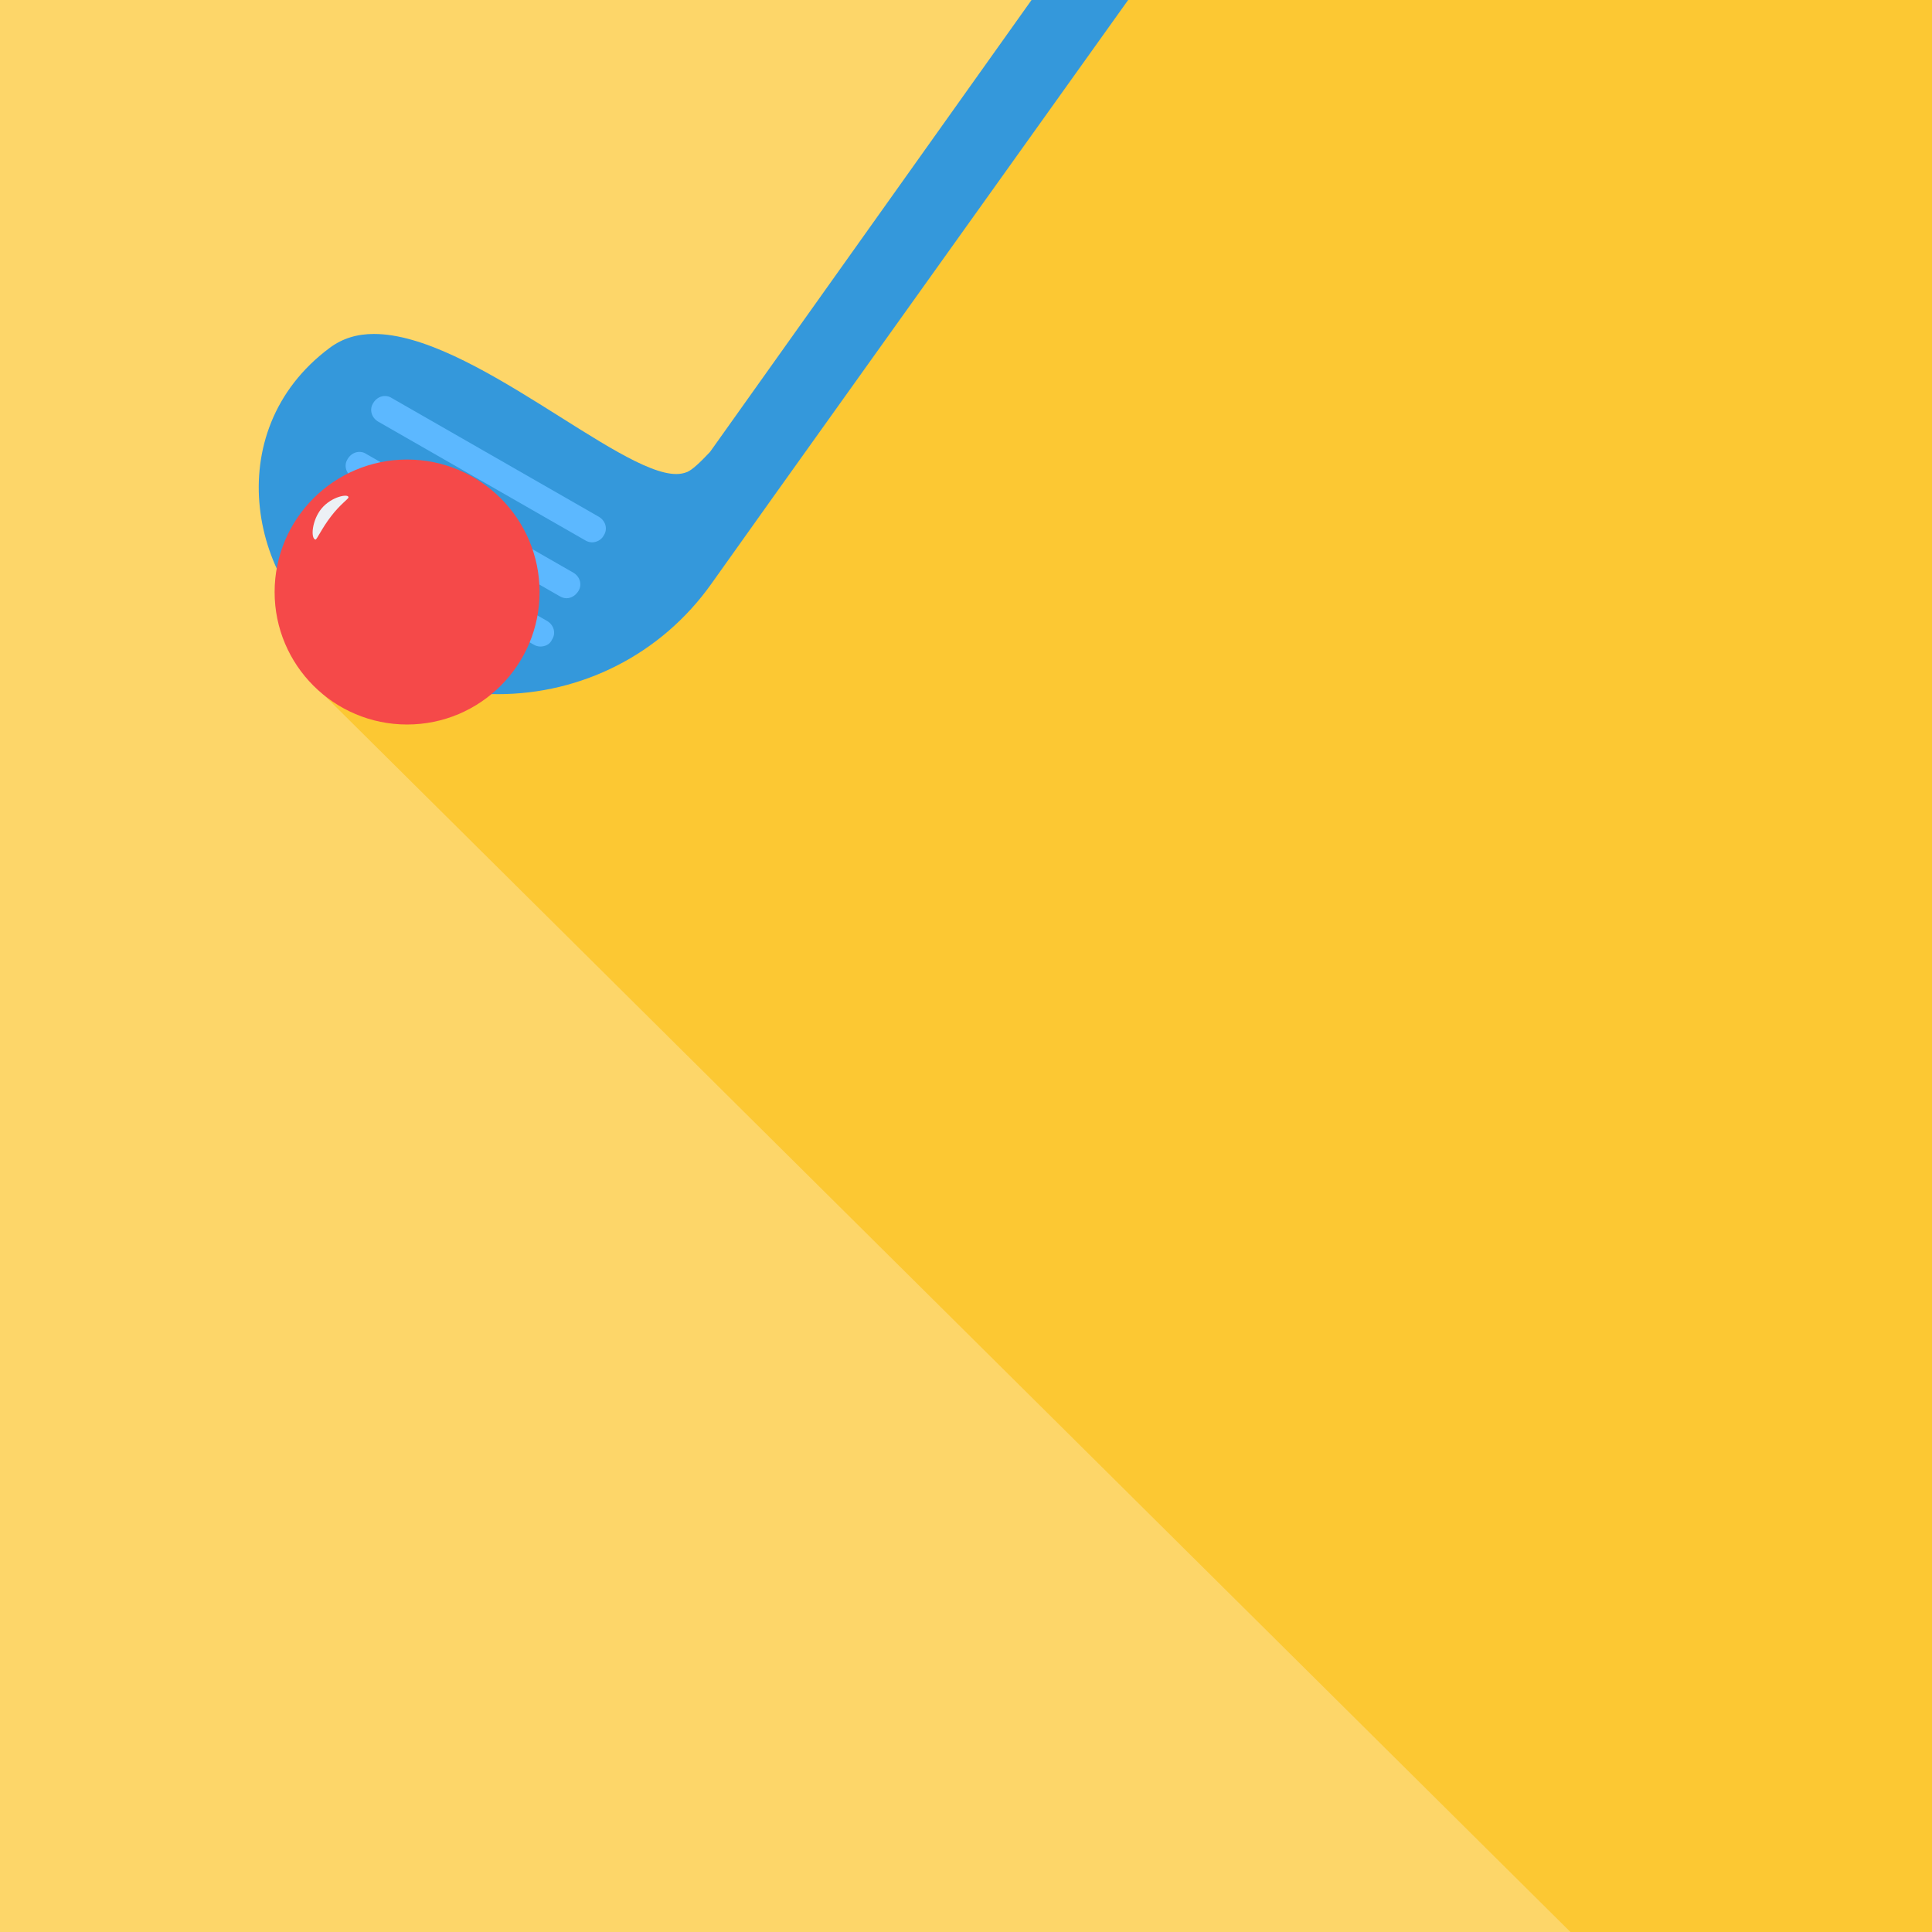
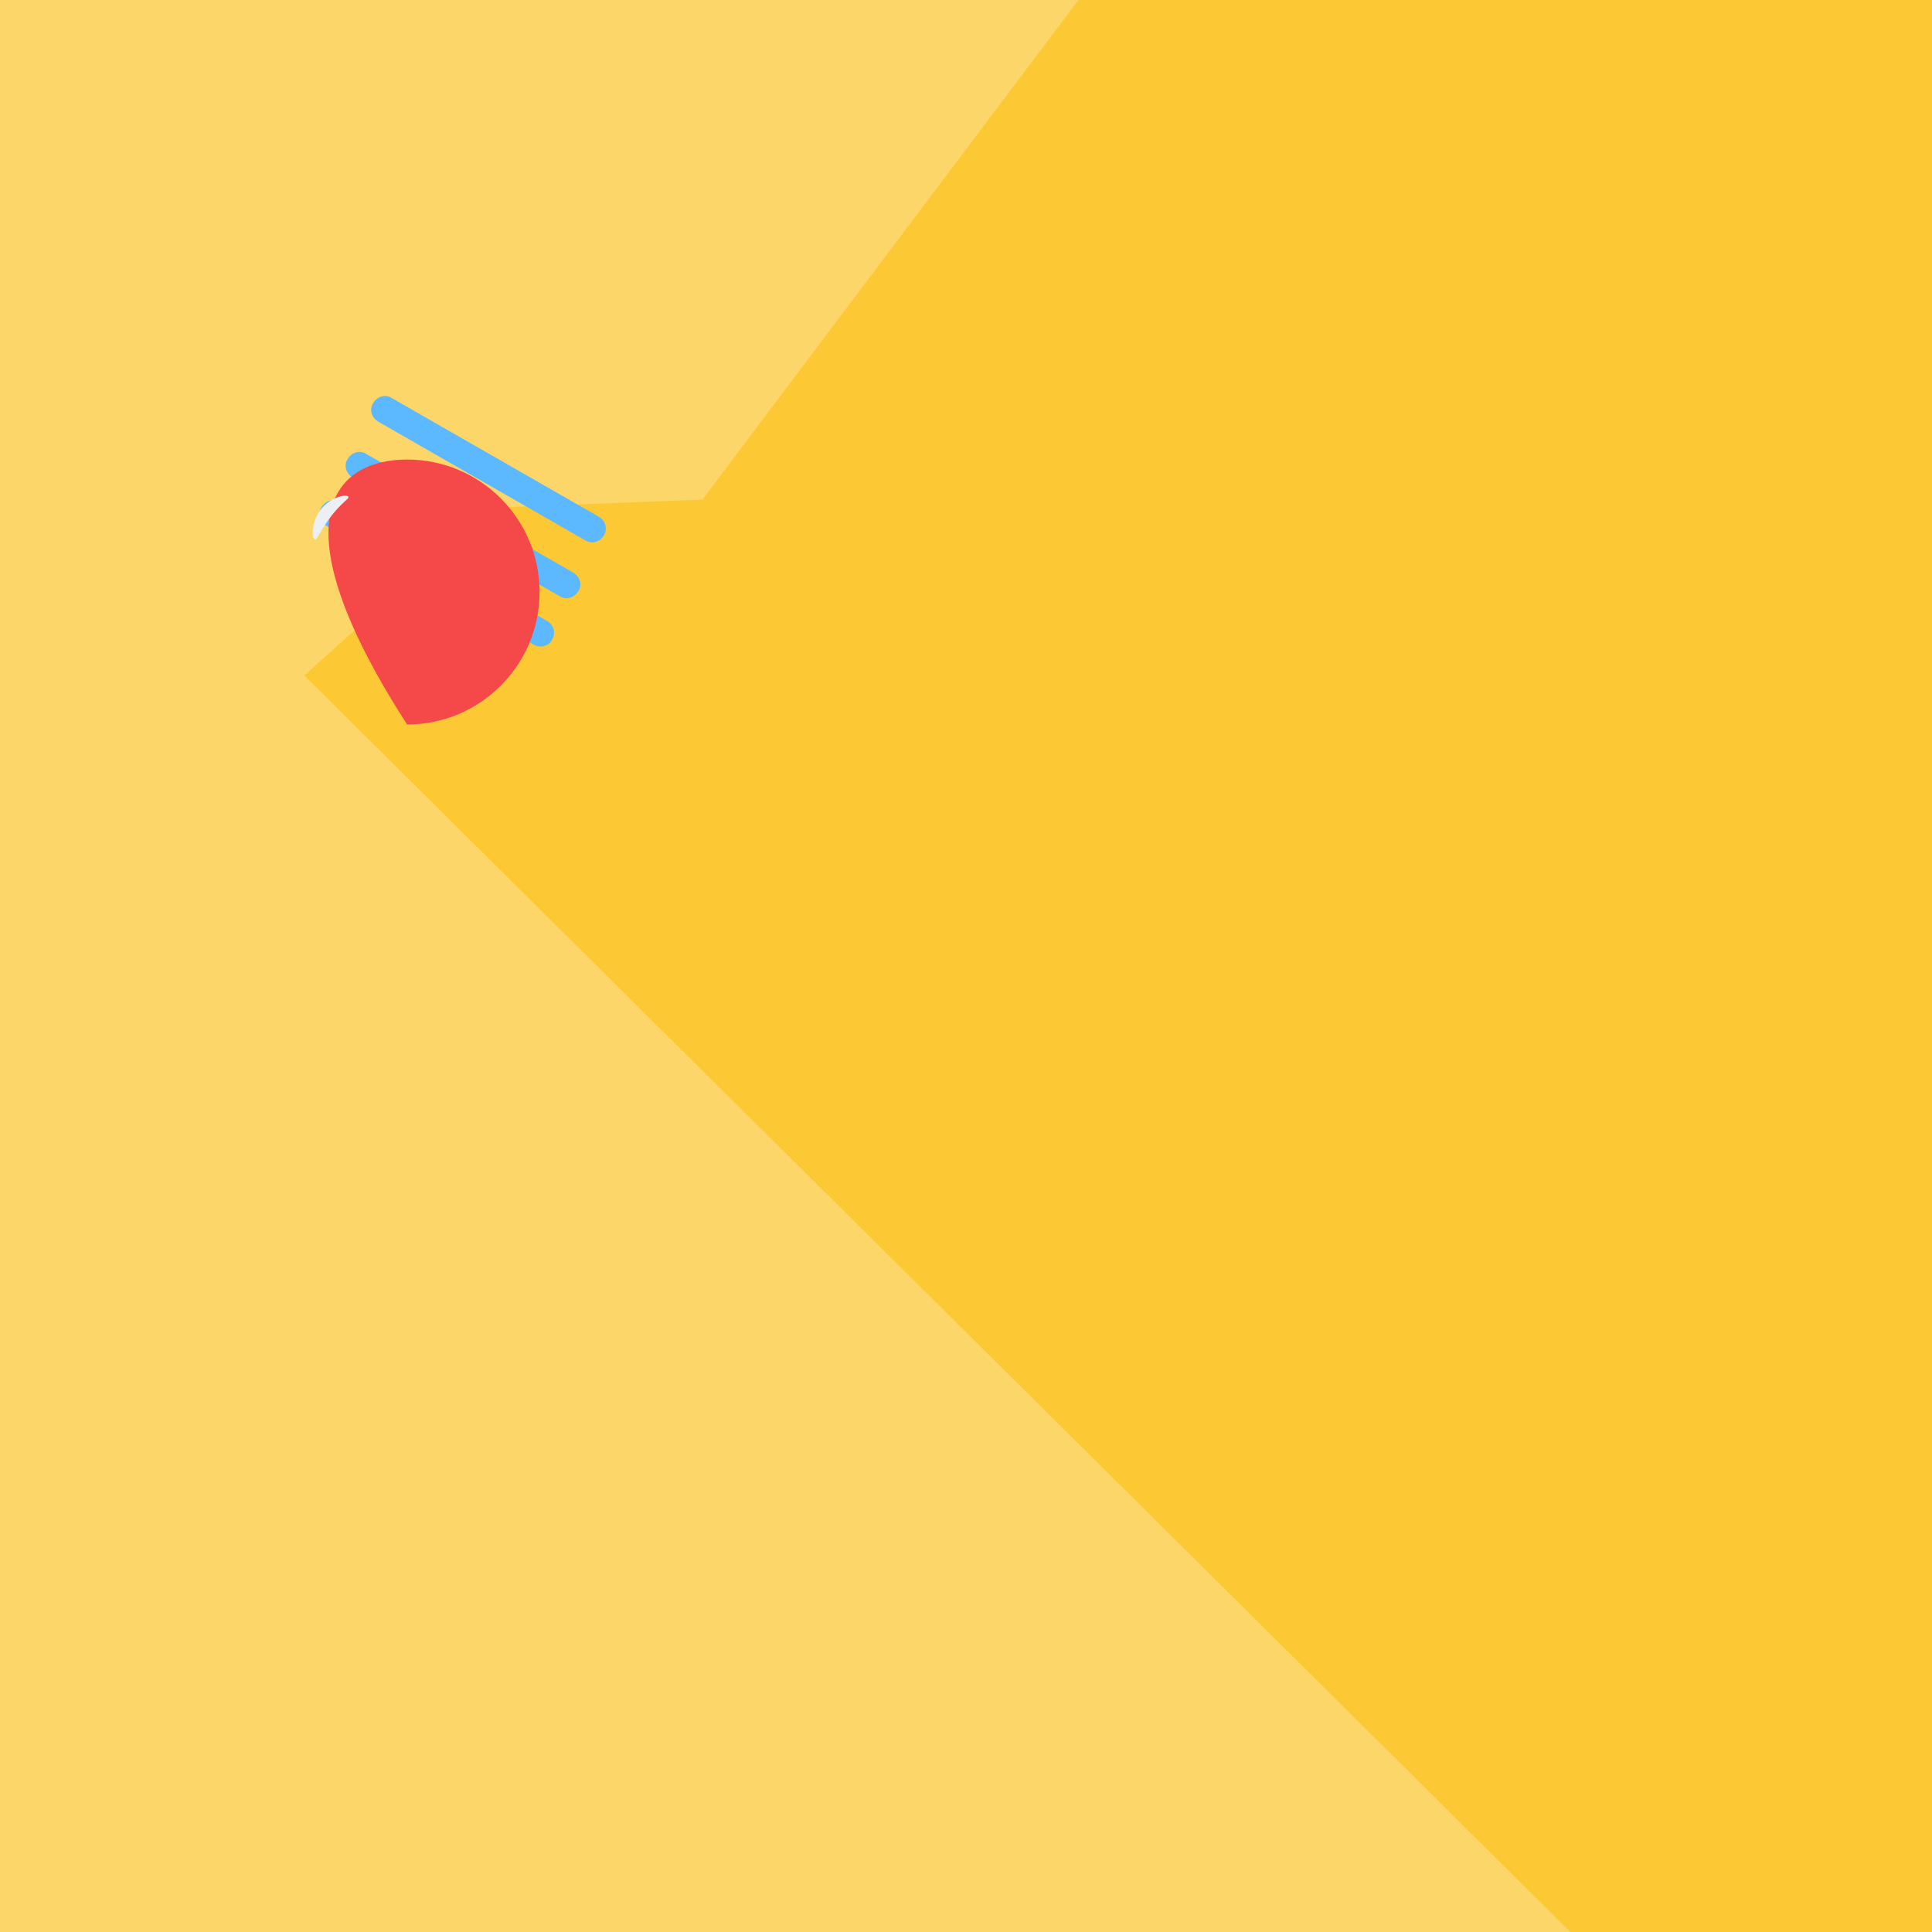
<svg xmlns="http://www.w3.org/2000/svg" version="1.1" id="Layer_1" x="0px" y="0px" viewBox="0 0 280 280" style="enable-background:new 0 0 280 280;" xml:space="preserve">
  <style type="text/css">
	.st0{fill:#FDD669;}
	.st1{fill:#FCC833;}
	.st2{fill:#3498DB;}
	.st3{fill:#5CB8FF;}
	.st4{fill:#F54949;}
	.st5{fill:#ECF0F5;}
</style>
  <g>
    <rect class="st0" width="280" height="280" />
    <g>
      <polygon class="st1" points="280,0 156.3,0 101.8,72.4 71.1,73.6 44.1,97.9 227.6,280 280,280   " />
    </g>
    <g>
-       <path class="st2" d="M102.9,65.5c-1.5,1.6-2.6,2.6-3.3,2.9c-0.5,0.2-1,0.3-1.6,0.3c-8.4,0-29.8-20.3-43.8-20.3    c-2.4,0-4.5,0.6-6.4,2c-16.4,12.2-11.4,35.2,2.3,43.5c2.2,1.3,4.8,2.7,7.8,3.9c4.7,1.9,9.5,2.8,14.3,2.8c12,0,23.6-5.7,30.9-16    l8.9-12.5L163.5,0h-14L102.9,65.5z" />
-     </g>
+       </g>
    <g>
      <g>
        <path class="st3" d="M85.8,78.6c-0.3,0-0.7-0.1-1-0.3l-30-17.2c-1-0.6-1.3-1.8-0.7-2.7c0.6-1,1.8-1.3,2.7-0.7l30,17.2     c1,0.6,1.3,1.8,0.7,2.7C87.2,78.2,86.5,78.6,85.8,78.6z" />
        <path class="st3" d="M82.1,86.7c-0.3,0-0.7-0.1-1-0.3l-30-17.2c-1-0.6-1.3-1.8-0.7-2.7c0.6-1,1.8-1.3,2.7-0.7l30,17.2     c1,0.6,1.3,1.8,0.7,2.7C83.4,86.3,82.8,86.7,82.1,86.7z" />
        <path class="st3" d="M78.3,93.7c-0.3,0-0.7-0.1-1-0.3l-30-17.2c-1-0.6-1.3-1.8-0.7-2.7c0.6-1,1.8-1.3,2.7-0.7l30,17.2     c1,0.6,1.3,1.8,0.7,2.7C79.7,93.4,79,93.7,78.3,93.7z" />
      </g>
    </g>
    <g>
-       <path class="st4" d="M59,66.6c10.6,0,19.2,8.6,19.2,19.2c0,10.6-8.6,19.2-19.2,19.2c-10.6,0-19.2-8.6-19.2-19.2    C39.8,75.2,48.4,66.6,59,66.6z" />
+       <path class="st4" d="M59,66.6c10.6,0,19.2,8.6,19.2,19.2c0,10.6-8.6,19.2-19.2,19.2C39.8,75.2,48.4,66.6,59,66.6z" />
      <path class="st5" d="M45.7,78.2c0.2,0.1,0.9-1.6,2.3-3.4c1.3-1.7,2.5-2.5,2.5-2.7c0.1-0.6-2.4-0.2-3.9,1.6    C45.2,75.4,45,78,45.7,78.2L45.7,78.2z" />
    </g>
  </g>
</svg>